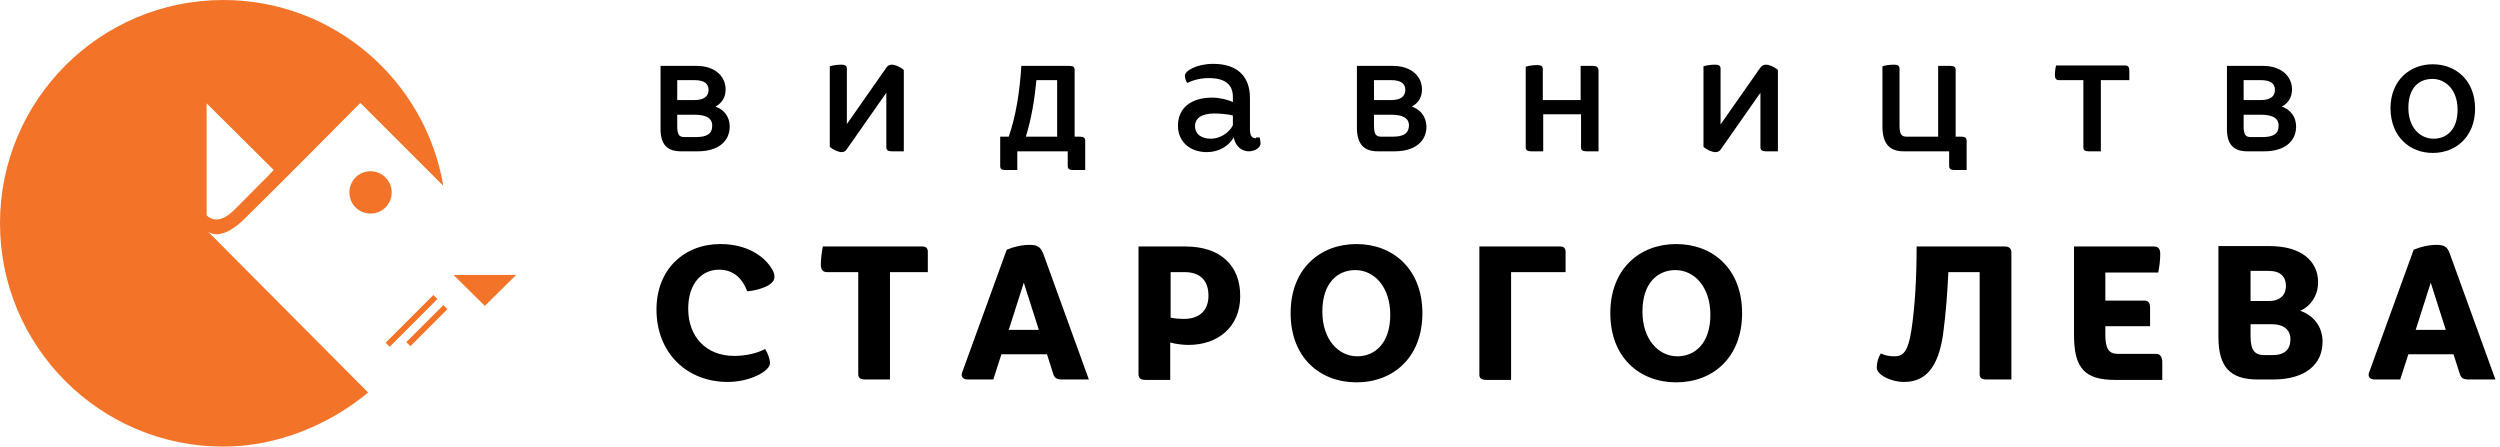
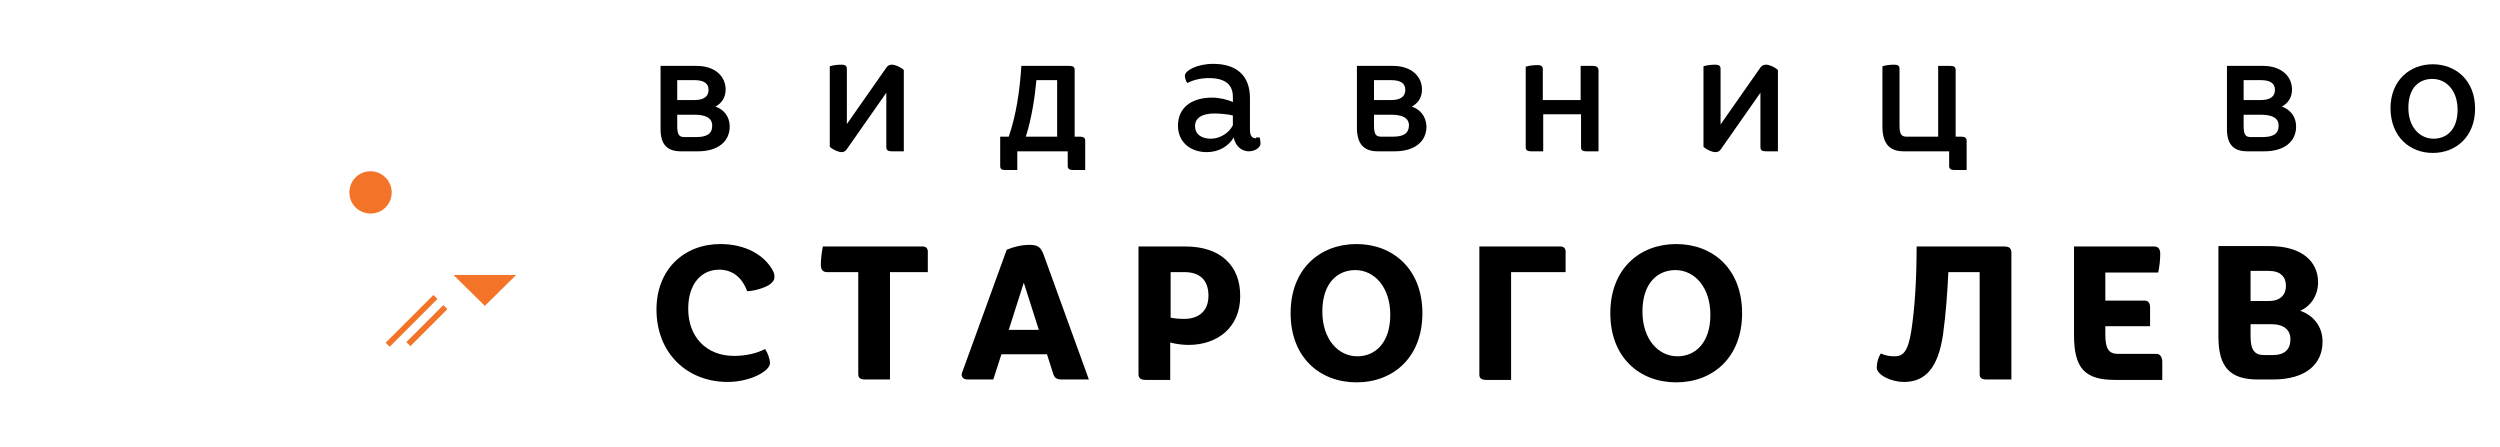
<svg xmlns="http://www.w3.org/2000/svg" width="487" height="87" viewBox="0 0 487 87" fill="none">
  <path d="M132.638 29.476H135.966C139.849 29.476 142.146 27.574 142.146 24.642C142.146 22.661 140.958 21.314 139.373 20.76C140.562 20.126 141.354 19.017 141.354 17.432C141.354 14.896 139.294 12.836 135.728 12.836H128.676V24.88C128.597 28.208 130.023 29.476 132.638 29.476ZM131.925 15.609H135.253C137.234 15.609 138.026 16.323 138.026 17.511C138.026 18.7 137.234 19.492 135.253 19.492H131.925V15.609ZM131.925 22.344H135.174C137.392 22.344 138.739 22.899 138.739 24.484C138.739 26.068 137.709 26.702 135.57 26.702H133.351C132.321 26.702 131.925 26.306 131.925 24.484V22.344Z" fill="#000000" />
  <path d="M164.89 29.158L172.655 18.065V28.683C172.655 29.238 172.972 29.475 173.685 29.475H176.062V13.628C175.349 12.994 174.319 12.598 173.764 12.598C173.289 12.598 172.972 12.757 172.734 13.074L164.969 24.166V13.39C164.969 12.836 164.652 12.598 163.939 12.598C163.226 12.598 162.354 12.677 161.641 12.915V28.604C162.354 29.238 163.384 29.634 163.939 29.634C164.335 29.634 164.652 29.475 164.89 29.158Z" fill="#000000" />
  <path d="M195.79 33.12H198.167V29.476H207.992V32.328C207.992 32.883 208.309 33.12 209.022 33.12H211.399V27.415C211.399 26.861 211.083 26.623 210.369 26.623H209.339V13.629C209.339 13.074 209.102 12.836 208.309 12.836H198.96C198.643 17.828 197.929 22.503 196.503 26.623H194.839V32.328C194.839 32.883 195.077 33.12 195.79 33.12ZM201.891 15.609H205.932V26.623H199.831C200.94 23.137 201.574 19.096 201.891 15.609Z" fill="#000000" />
  <path d="M244.679 26.94C243.966 26.94 243.491 26.544 243.491 25.276V19.096C243.491 14.659 240.797 12.44 236.36 12.44C233.111 12.44 230.813 13.787 230.813 14.738C230.813 15.213 231.051 15.926 231.289 16.164C232.556 15.53 233.983 15.213 235.488 15.213C238.658 15.213 240.163 16.481 240.163 18.858V19.888C239.212 19.413 237.548 19.016 236.122 19.016C232.081 19.016 229.466 20.997 229.466 24.484C229.466 27.574 231.764 29.634 235.092 29.634C237.39 29.634 239.291 28.525 240.322 26.782C240.718 28.683 242.065 29.476 243.253 29.476C244.679 29.476 245.551 28.604 245.551 27.97C245.551 27.574 245.472 27.178 245.393 26.782H244.679V26.94ZM240.163 24.404C239.371 25.989 237.548 27.019 235.884 27.019C234.141 27.019 232.794 26.227 232.794 24.563C232.794 22.978 234.141 22.107 236.597 22.107C237.628 22.107 239.371 22.265 240.163 22.503V24.404Z" fill="#000000" />
  <path d="M275.023 20.76C276.212 20.126 277.004 19.017 277.004 17.432C277.004 14.896 274.944 12.836 271.379 12.836H264.327V24.88C264.327 28.208 265.832 29.476 268.368 29.476H271.696C275.578 29.476 277.876 27.574 277.876 24.642C277.797 22.582 276.608 21.314 275.023 20.76ZM267.655 15.609H270.982C272.963 15.609 273.756 16.323 273.756 17.511C273.756 18.7 272.963 19.492 270.982 19.492H267.655V15.609ZM271.299 26.623H269.081C268.051 26.623 267.655 26.227 267.655 24.404V22.344H270.903C273.122 22.344 274.469 22.899 274.469 24.484C274.39 25.989 273.439 26.623 271.299 26.623Z" fill="#000000" />
  <path d="M310.285 12.836H307.908V19.492H300.539V13.47C300.539 12.916 300.222 12.678 299.509 12.678C298.796 12.678 297.924 12.757 297.211 12.995V28.683C297.211 29.238 297.528 29.476 298.241 29.476H300.618V22.265H307.987V28.683C307.987 29.238 308.225 29.476 309.017 29.476H311.394V13.629C311.315 13.074 310.998 12.836 310.285 12.836Z" fill="#000000" />
  <path d="M342.931 13.153L335.166 24.246V13.39C335.166 12.836 334.849 12.598 334.136 12.598C333.423 12.598 332.551 12.677 331.838 12.915V28.604C332.551 29.238 333.581 29.634 334.136 29.634C334.611 29.634 334.928 29.475 335.166 29.158L342.931 18.065V28.683C342.931 29.238 343.248 29.475 343.961 29.475H346.338V13.628C345.625 12.994 344.595 12.598 344.04 12.598C343.565 12.598 343.248 12.757 342.931 13.153Z" fill="#000000" />
  <path d="M370.818 29.475H379.693V32.328C379.693 32.882 380.01 33.12 380.723 33.12H383.1V27.415C383.1 26.86 382.783 26.623 382.07 26.623H380.961V13.628C380.961 13.074 380.644 12.836 379.93 12.836H377.553V26.623H371.452C370.422 26.623 370.026 26.227 370.026 24.404V13.39C370.026 12.836 369.709 12.598 368.996 12.598C368.283 12.598 367.411 12.677 366.698 12.915V24.88C366.777 28.207 368.283 29.475 370.818 29.475Z" fill="#000000" />
-   <path d="M405.84 28.683C405.84 29.238 406.078 29.476 406.87 29.476H409.247V15.61H414.793V13.787C414.793 13.074 414.556 12.757 414.001 12.757H400.531C400.373 13.312 400.293 14.025 400.293 14.579C400.293 15.293 400.531 15.61 401.086 15.61H405.84V28.683Z" fill="#000000" />
  <path d="M437.772 29.476H441.1C444.983 29.476 447.281 27.574 447.281 24.642C447.281 22.661 446.092 21.314 444.507 20.76C445.696 20.126 446.488 19.017 446.488 17.432C446.488 14.896 444.428 12.836 440.863 12.836H433.811V24.88C433.732 28.208 435.158 29.476 437.772 29.476ZM437.059 15.609H440.387C442.368 15.609 443.16 16.323 443.16 17.511C443.16 18.7 442.368 19.492 440.387 19.492H437.059V15.609ZM437.059 22.344H440.308C442.527 22.344 443.874 22.899 443.874 24.484C443.874 26.068 442.844 26.702 440.704 26.702H438.486C437.456 26.702 437.059 26.306 437.059 24.484V22.344Z" fill="#000000" />
  <path d="M473.905 29.792C478.342 29.792 482.145 26.702 482.145 21.156C482.145 15.609 478.342 12.519 473.905 12.519C469.468 12.519 465.665 15.609 465.665 21.156C465.744 26.702 469.468 29.792 473.905 29.792ZM473.826 15.371C476.361 15.371 478.738 17.432 478.738 21.393C478.738 25.276 476.599 27.019 474.063 27.019C471.528 27.019 469.151 24.959 469.151 20.997C469.151 17.035 471.29 15.371 473.826 15.371Z" fill="#000000" />
  <path d="M140.323 47.541C133.271 47.541 127.883 52.454 127.883 60.298C127.883 68.776 133.826 74.402 141.749 74.402C146.187 74.402 149.99 72.262 149.99 70.757C149.99 69.885 149.514 68.697 149.039 67.984C147.454 68.855 145.157 69.331 143.017 69.331C137.629 69.331 134.064 65.686 134.064 60.139C134.064 55.227 136.678 52.533 140.085 52.533C142.621 52.533 144.523 53.959 145.553 56.732C146.979 56.653 148.643 56.178 149.752 55.544C150.465 55.068 150.861 54.593 150.861 53.959C150.861 53.484 150.782 53.167 150.545 52.691C148.881 49.68 145.236 47.541 140.323 47.541Z" fill="#000000" />
  <path d="M179.707 48.016H160.294C160.056 49.126 159.898 50.552 159.898 51.582C159.898 52.612 160.373 53.008 161.086 53.008H167.188V72.896C167.188 73.609 167.584 73.926 168.535 73.926H173.368V53.008H180.737V49.284C180.816 48.413 180.42 48.016 179.707 48.016Z" fill="#000000" />
  <path d="M200.543 47.699C199.038 47.699 197.374 48.095 196.106 48.65L187.39 72.658C187.153 73.451 187.707 73.926 188.5 73.926H193.492L195.076 69.013H203.951L205.218 72.975C205.456 73.609 205.852 73.926 206.882 73.926H212.112L203.237 49.442C202.683 48.095 202.128 47.699 200.543 47.699ZM196.503 64.259L199.434 55.068L202.366 64.259H196.503Z" fill="#000000" />
  <path d="M230.971 48.016H221.78V72.896C221.78 73.609 222.176 74.005 223.127 74.005H227.96V66.716C229.069 67.033 230.496 67.191 231.526 67.191C237.31 67.191 241.589 63.626 241.589 57.762C241.668 51.661 237.627 48.016 230.971 48.016ZM230.654 62.12C229.703 62.12 228.832 62.041 228.039 61.883V53.008H230.733C233.665 53.008 235.408 54.514 235.408 57.604C235.408 60.615 233.507 62.12 230.654 62.12Z" fill="#000000" />
  <path d="M264.248 47.541C257.117 47.541 251.412 52.374 251.412 61.011C251.412 69.648 257.117 74.481 264.248 74.481C271.379 74.481 277.084 69.648 277.084 61.011C277.084 52.374 271.3 47.541 264.248 47.541ZM264.406 69.41C260.682 69.41 257.592 66.082 257.592 60.694C257.592 55.068 260.603 52.612 264.01 52.612C267.734 52.612 270.824 55.94 270.824 61.328C270.824 66.874 267.813 69.41 264.406 69.41Z" fill="#000000" />
  <path d="M303.947 48.016H288.18V72.975C288.18 73.689 288.576 74.005 289.527 74.005H294.36V53.008H304.978V49.284C305.057 48.413 304.661 48.016 303.947 48.016Z" fill="#000000" />
  <path d="M326.526 47.541C319.395 47.541 313.69 52.374 313.69 61.011C313.69 69.648 319.395 74.481 326.526 74.481C333.657 74.481 339.362 69.648 339.362 61.011C339.362 52.374 333.657 47.541 326.526 47.541ZM326.764 69.41C323.04 69.41 319.949 66.082 319.949 60.694C319.949 55.068 322.96 52.612 326.368 52.612C330.092 52.612 333.182 55.94 333.182 61.328C333.182 66.874 330.171 69.41 326.764 69.41Z" fill="#000000" />
  <path d="M390.472 48.016H373.357C373.357 54.197 373.04 59.743 372.327 64.418C371.693 68.459 370.742 69.41 369.078 69.41C368.127 69.41 367.176 69.251 366.384 68.855C365.909 69.568 365.592 70.598 365.592 71.628C365.592 72.975 368.286 74.402 370.901 74.402C375.021 74.402 377.556 71.708 378.507 65.131C379.062 61.169 379.379 56.574 379.537 53.008H385.638V72.896C385.638 73.609 386.034 73.926 386.985 73.926H391.819V49.046C391.739 48.333 391.343 48.016 390.472 48.016Z" fill="#000000" />
  <path d="M420.023 68.934H412.575C410.832 68.934 410.119 67.984 410.119 65.21V63.546H418.835V59.902C418.835 58.951 418.438 58.555 417.725 58.555H410.119V53.087H420.419C420.657 51.978 420.815 50.631 420.815 49.443C420.815 48.492 420.419 48.016 419.627 48.016H404.018V65.29C404.018 71.866 406.236 74.005 412.02 74.005H421.212V70.361C421.132 69.41 420.736 68.934 420.023 68.934Z" fill="#000000" />
  <path d="M448.076 60.536C450.136 59.664 451.562 57.525 451.562 54.989C451.562 50.869 448.314 47.937 442.133 47.937H432.15V65.607C432.15 71.549 434.448 73.926 439.836 73.926H442.767C449.185 73.926 452.434 70.915 452.434 66.558C452.434 63.547 450.612 61.407 448.076 60.536ZM438.409 52.771H441.975C444.273 52.771 445.303 53.959 445.303 55.702C445.303 57.366 444.273 58.634 441.975 58.634H438.409V52.771ZM442.688 69.172H441.103C439.202 69.172 438.409 68.221 438.409 65.448V63.15H442.45C444.907 63.15 446.175 64.26 446.175 66.082C446.175 68.063 445.065 69.172 442.688 69.172Z" fill="#000000" />
-   <path d="M477.232 49.442C476.757 48.095 476.202 47.699 474.617 47.699C473.112 47.699 471.448 48.095 470.18 48.65L461.464 72.658C461.227 73.451 461.781 73.926 462.573 73.926H467.565L469.15 69.013H477.945L479.213 72.975C479.451 73.609 479.847 73.926 480.877 73.926H486.106L477.232 49.442ZM470.576 64.259L473.508 55.068L476.44 64.259H470.576Z" fill="#000000" />
  <path d="M72.183 33.358C69.885 33.358 68.062 35.181 68.062 37.478C68.062 39.776 69.885 41.599 72.183 41.599C74.481 41.599 76.303 39.776 76.303 37.478C76.303 35.181 74.401 33.358 72.183 33.358Z" fill="#f37429" />
  <path d="M88.345 53.563L94.446 59.585L100.547 53.563H88.345Z" fill="#f37429" />
  <path d="M84.427 57.463L75.127 66.765L75.912 67.549L85.211 58.247L84.427 57.463Z" fill="#f37429" />
  <path d="M79.155 66.636L79.948 67.429L87.158 60.218L86.366 59.426L79.155 66.636Z" fill="#f37429" />
-   <path d="M47.383 42.866C53.167 37.24 70.202 20.046 70.202 20.046L86.366 36.21C82.88 15.688 65.052 0 43.5 0C19.492 0 0 19.492 0 43.5C0 67.508 19.492 87 43.5 87C54.038 87 64.18 82.721 71.708 76.462L40.41 45.005C40.41 45.005 42.628 47.383 47.383 42.866ZM40.251 41.915V20.126L53.325 33.12C53.325 33.12 52.295 34.23 45.639 40.885C42.153 44.372 40.251 41.915 40.251 41.915Z" fill="#f37429" />
</svg>